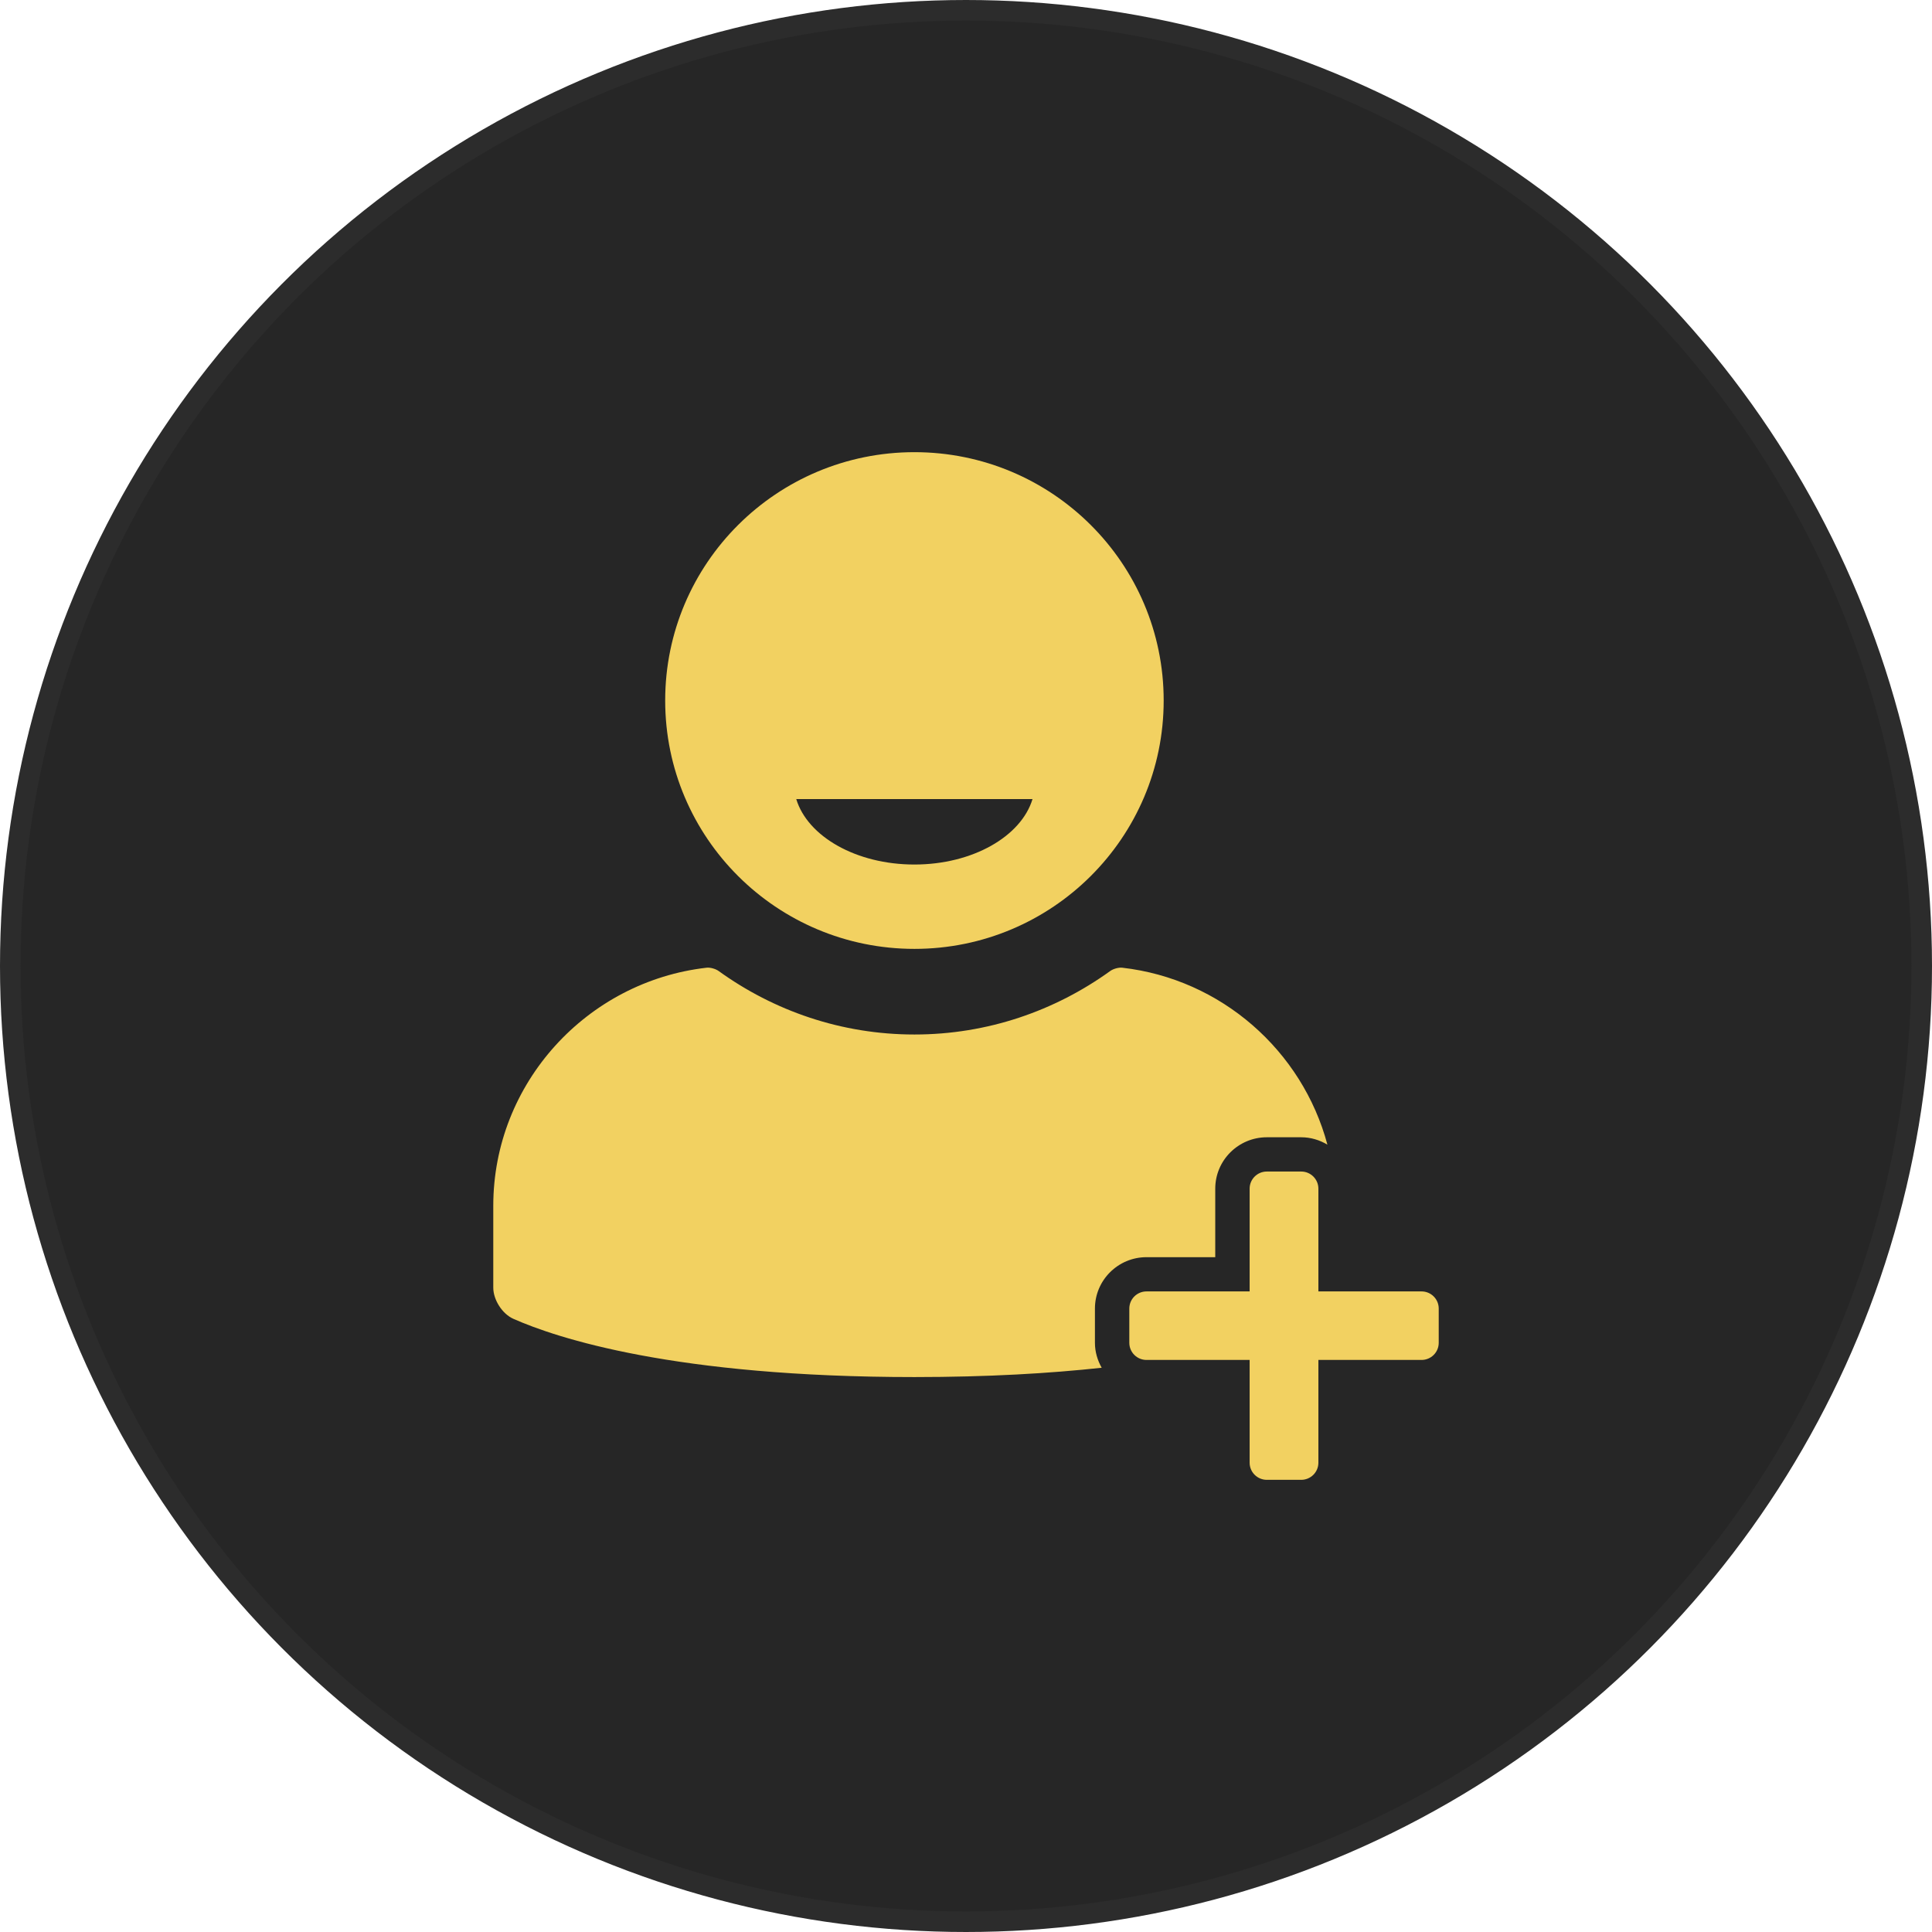
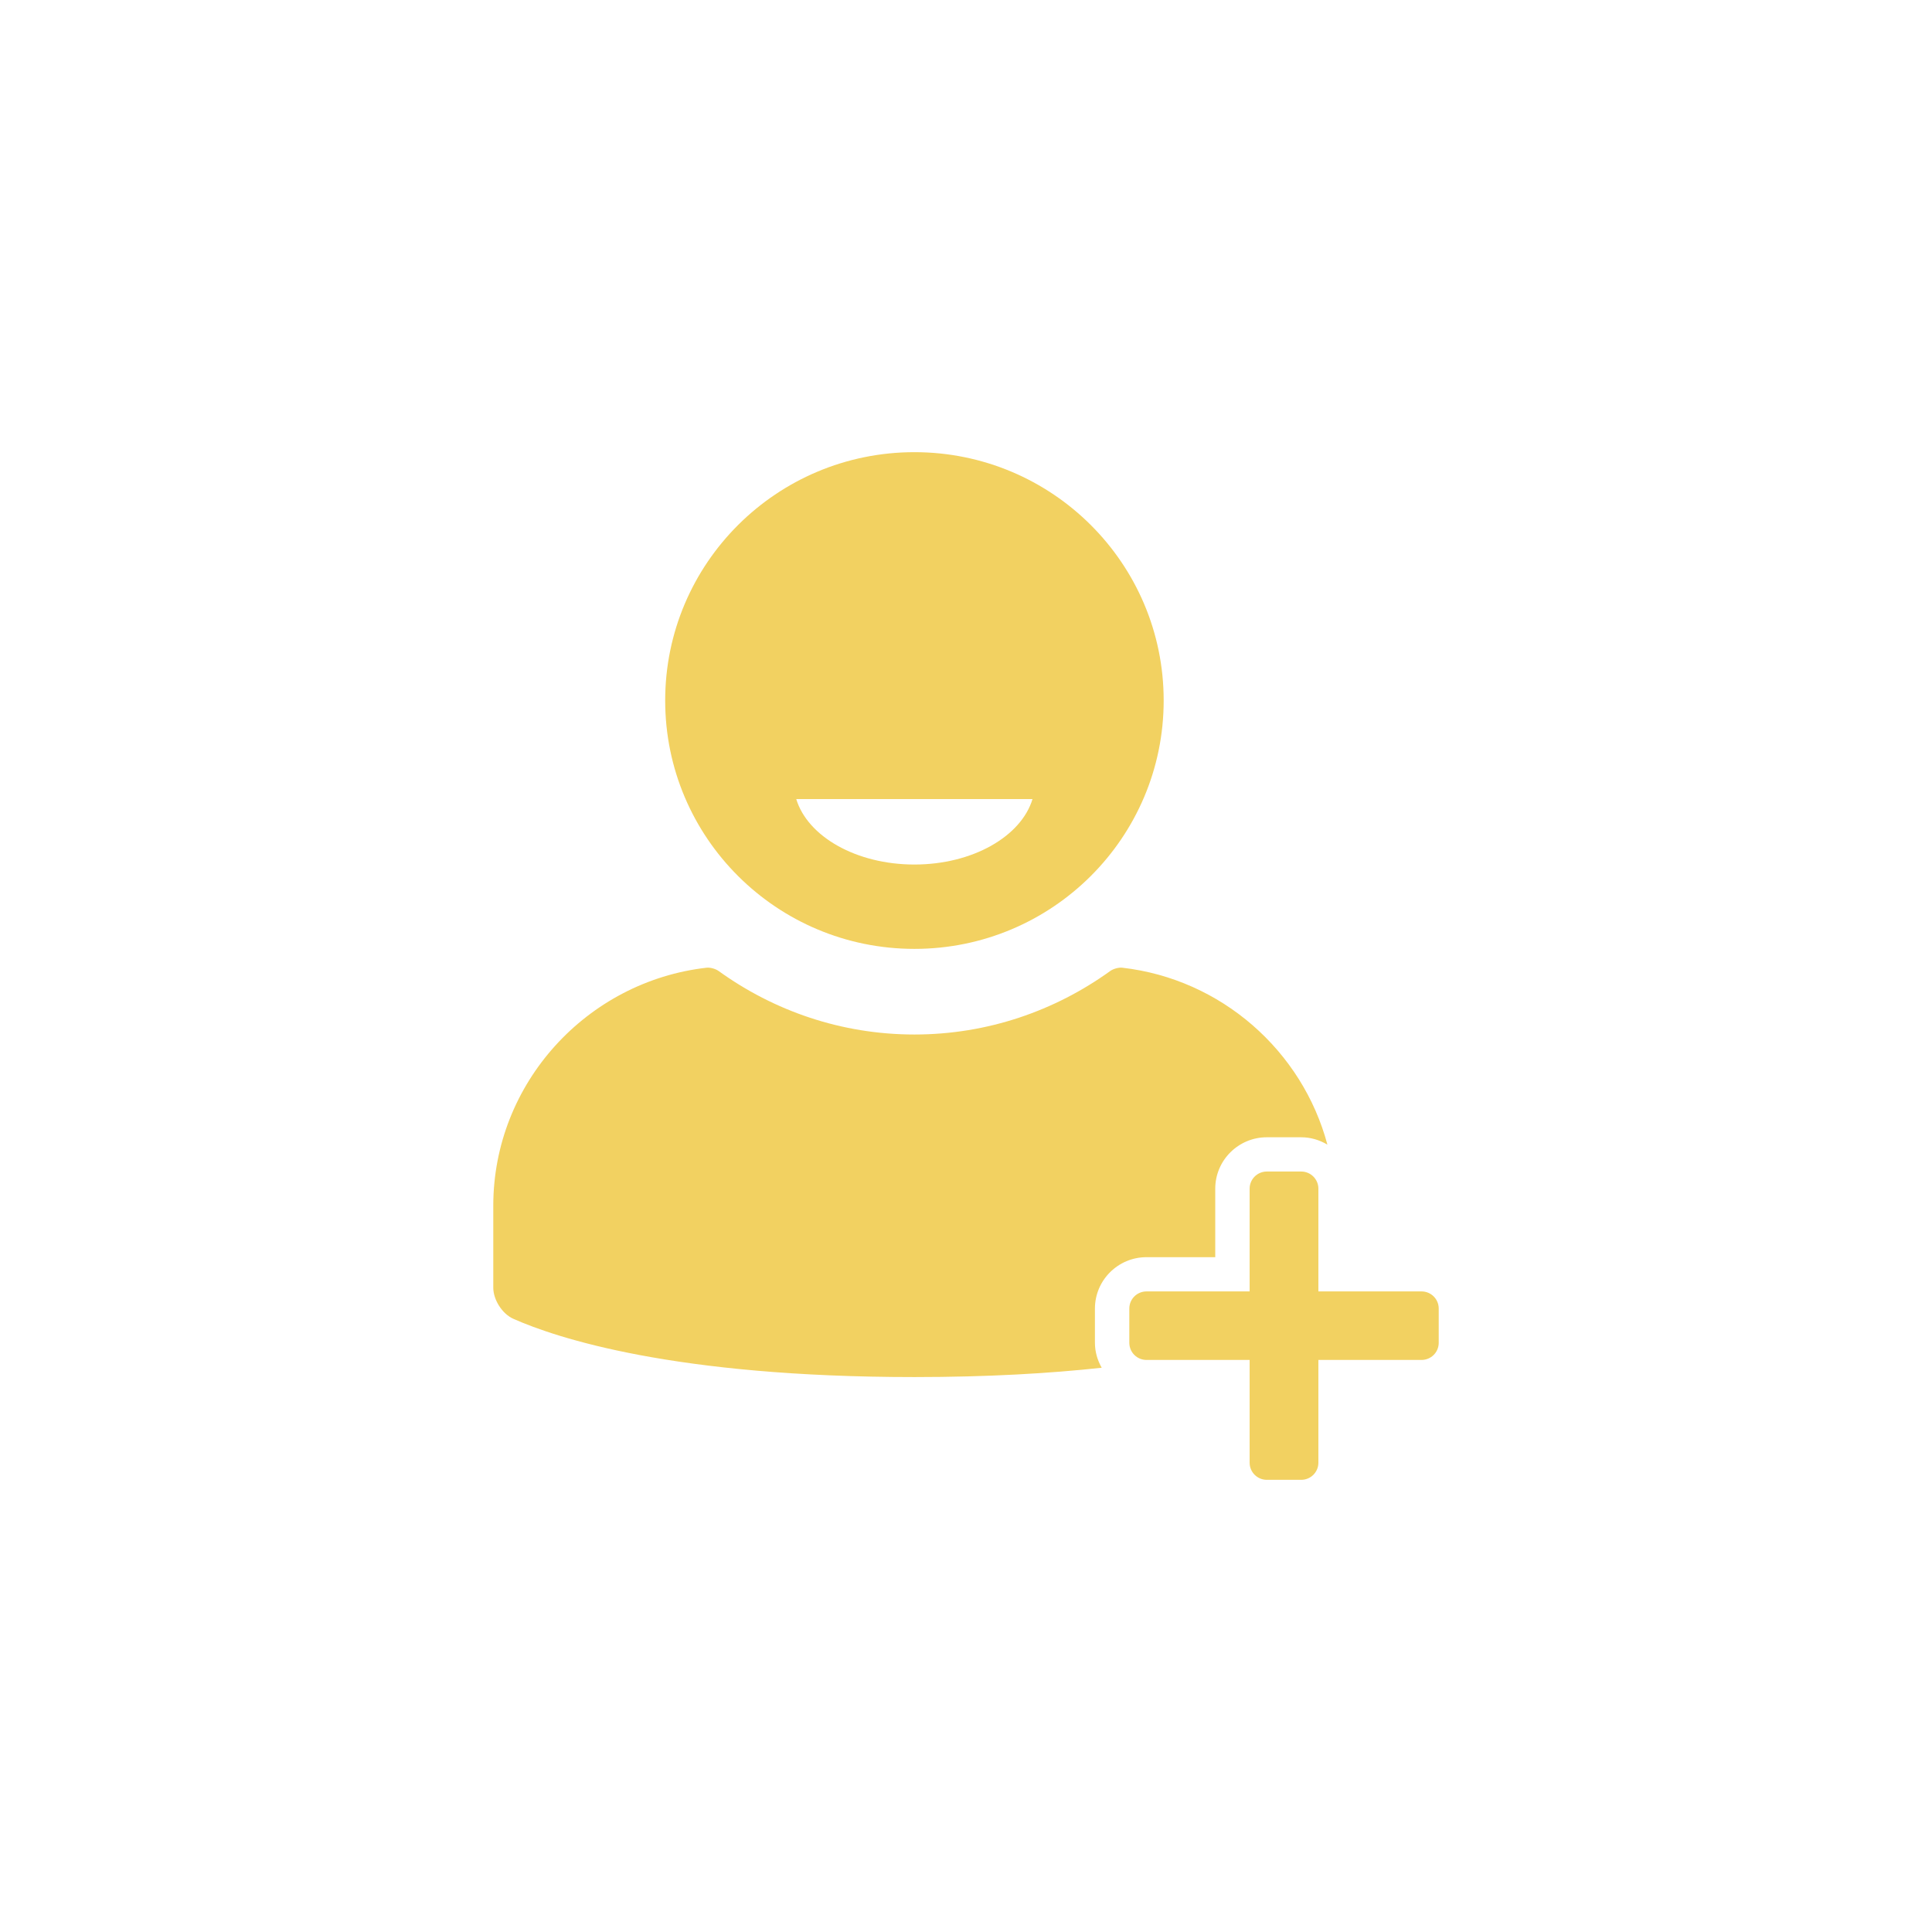
<svg xmlns="http://www.w3.org/2000/svg" width="94" height="94" viewBox="0 0 94 94" fill="none">
-   <circle cx="47" cy="47" r="46.5" fill="#262626" stroke="#2C2C2C" />
-   <path d="M44.491 46.167C51.188 46.167 56.618 40.757 56.618 34.083C56.618 27.41 51.188 22 44.491 22C37.793 22 32.364 27.41 32.364 34.083C32.364 40.757 37.793 46.167 44.491 46.167ZM50.236 38.879C49.684 40.697 47.321 42.063 44.489 42.063C41.656 42.063 39.293 40.697 38.741 38.879H50.236ZM70 63.667V65.333C70 65.794 69.626 66.167 69.164 66.167H64.145V71.167C64.145 71.627 63.771 72 63.309 72H61.636C61.175 72 60.8 71.627 60.8 71.167V66.167H55.782C55.32 66.167 54.946 65.794 54.946 65.333V63.667C54.946 63.206 55.32 62.833 55.782 62.833H60.8V57.833C60.8 57.373 61.175 57 61.636 57H63.309C63.771 57 64.145 57.373 64.145 57.833V62.833H69.164C69.626 62.833 70 63.206 70 63.667ZM53.273 63.667V65.333C53.273 65.776 53.399 66.186 53.602 66.547C51.076 66.821 48.066 67 44.491 67C32.798 67 27.075 65.096 24.977 64.166C24.436 63.926 24 63.24 24 62.65V58.667C24 52.698 28.561 47.746 34.381 47.083C34.557 47.063 34.82 47.139 34.964 47.243C37.647 49.178 40.932 50.333 44.491 50.333C48.049 50.333 51.335 49.178 54.018 47.243C54.162 47.139 54.424 47.063 54.601 47.083C59.418 47.632 63.364 51.122 64.584 55.692C64.209 55.469 63.776 55.333 63.309 55.333H61.636C60.253 55.333 59.127 56.455 59.127 57.833V61.167H55.782C54.398 61.167 53.273 62.288 53.273 63.667Z" fill="#F2D161" />
+   <path d="M44.491 46.167C51.188 46.167 56.618 40.757 56.618 34.083C56.618 27.41 51.188 22 44.491 22C37.793 22 32.364 27.41 32.364 34.083C32.364 40.757 37.793 46.167 44.491 46.167ZM50.236 38.879C49.684 40.697 47.321 42.063 44.489 42.063C41.656 42.063 39.293 40.697 38.741 38.879H50.236ZM70 63.667V65.333C70 65.794 69.626 66.167 69.164 66.167H64.145V71.167C64.145 71.627 63.771 72 63.309 72H61.636C61.175 72 60.8 71.627 60.8 71.167V66.167H55.782C55.32 66.167 54.946 65.794 54.946 65.333V63.667C54.946 63.206 55.32 62.833 55.782 62.833H60.8V57.833C60.8 57.373 61.175 57 61.636 57H63.309C63.771 57 64.145 57.373 64.145 57.833V62.833H69.164C69.626 62.833 70 63.206 70 63.667ZM53.273 63.667V65.333C53.273 65.776 53.399 66.186 53.602 66.547C51.076 66.821 48.066 67 44.491 67C32.798 67 27.075 65.096 24.977 64.166C24.436 63.926 24 63.24 24 62.65V58.667C24 52.698 28.561 47.746 34.381 47.083C34.557 47.063 34.82 47.139 34.964 47.243C37.647 49.178 40.932 50.333 44.491 50.333C48.049 50.333 51.335 49.178 54.018 47.243C54.162 47.139 54.424 47.063 54.601 47.083C59.418 47.632 63.364 51.122 64.584 55.692C64.209 55.469 63.776 55.333 63.309 55.333H61.636C60.253 55.333 59.127 56.455 59.127 57.833V61.167H55.782C54.398 61.167 53.273 62.288 53.273 63.667" fill="#F2D161" />
</svg>